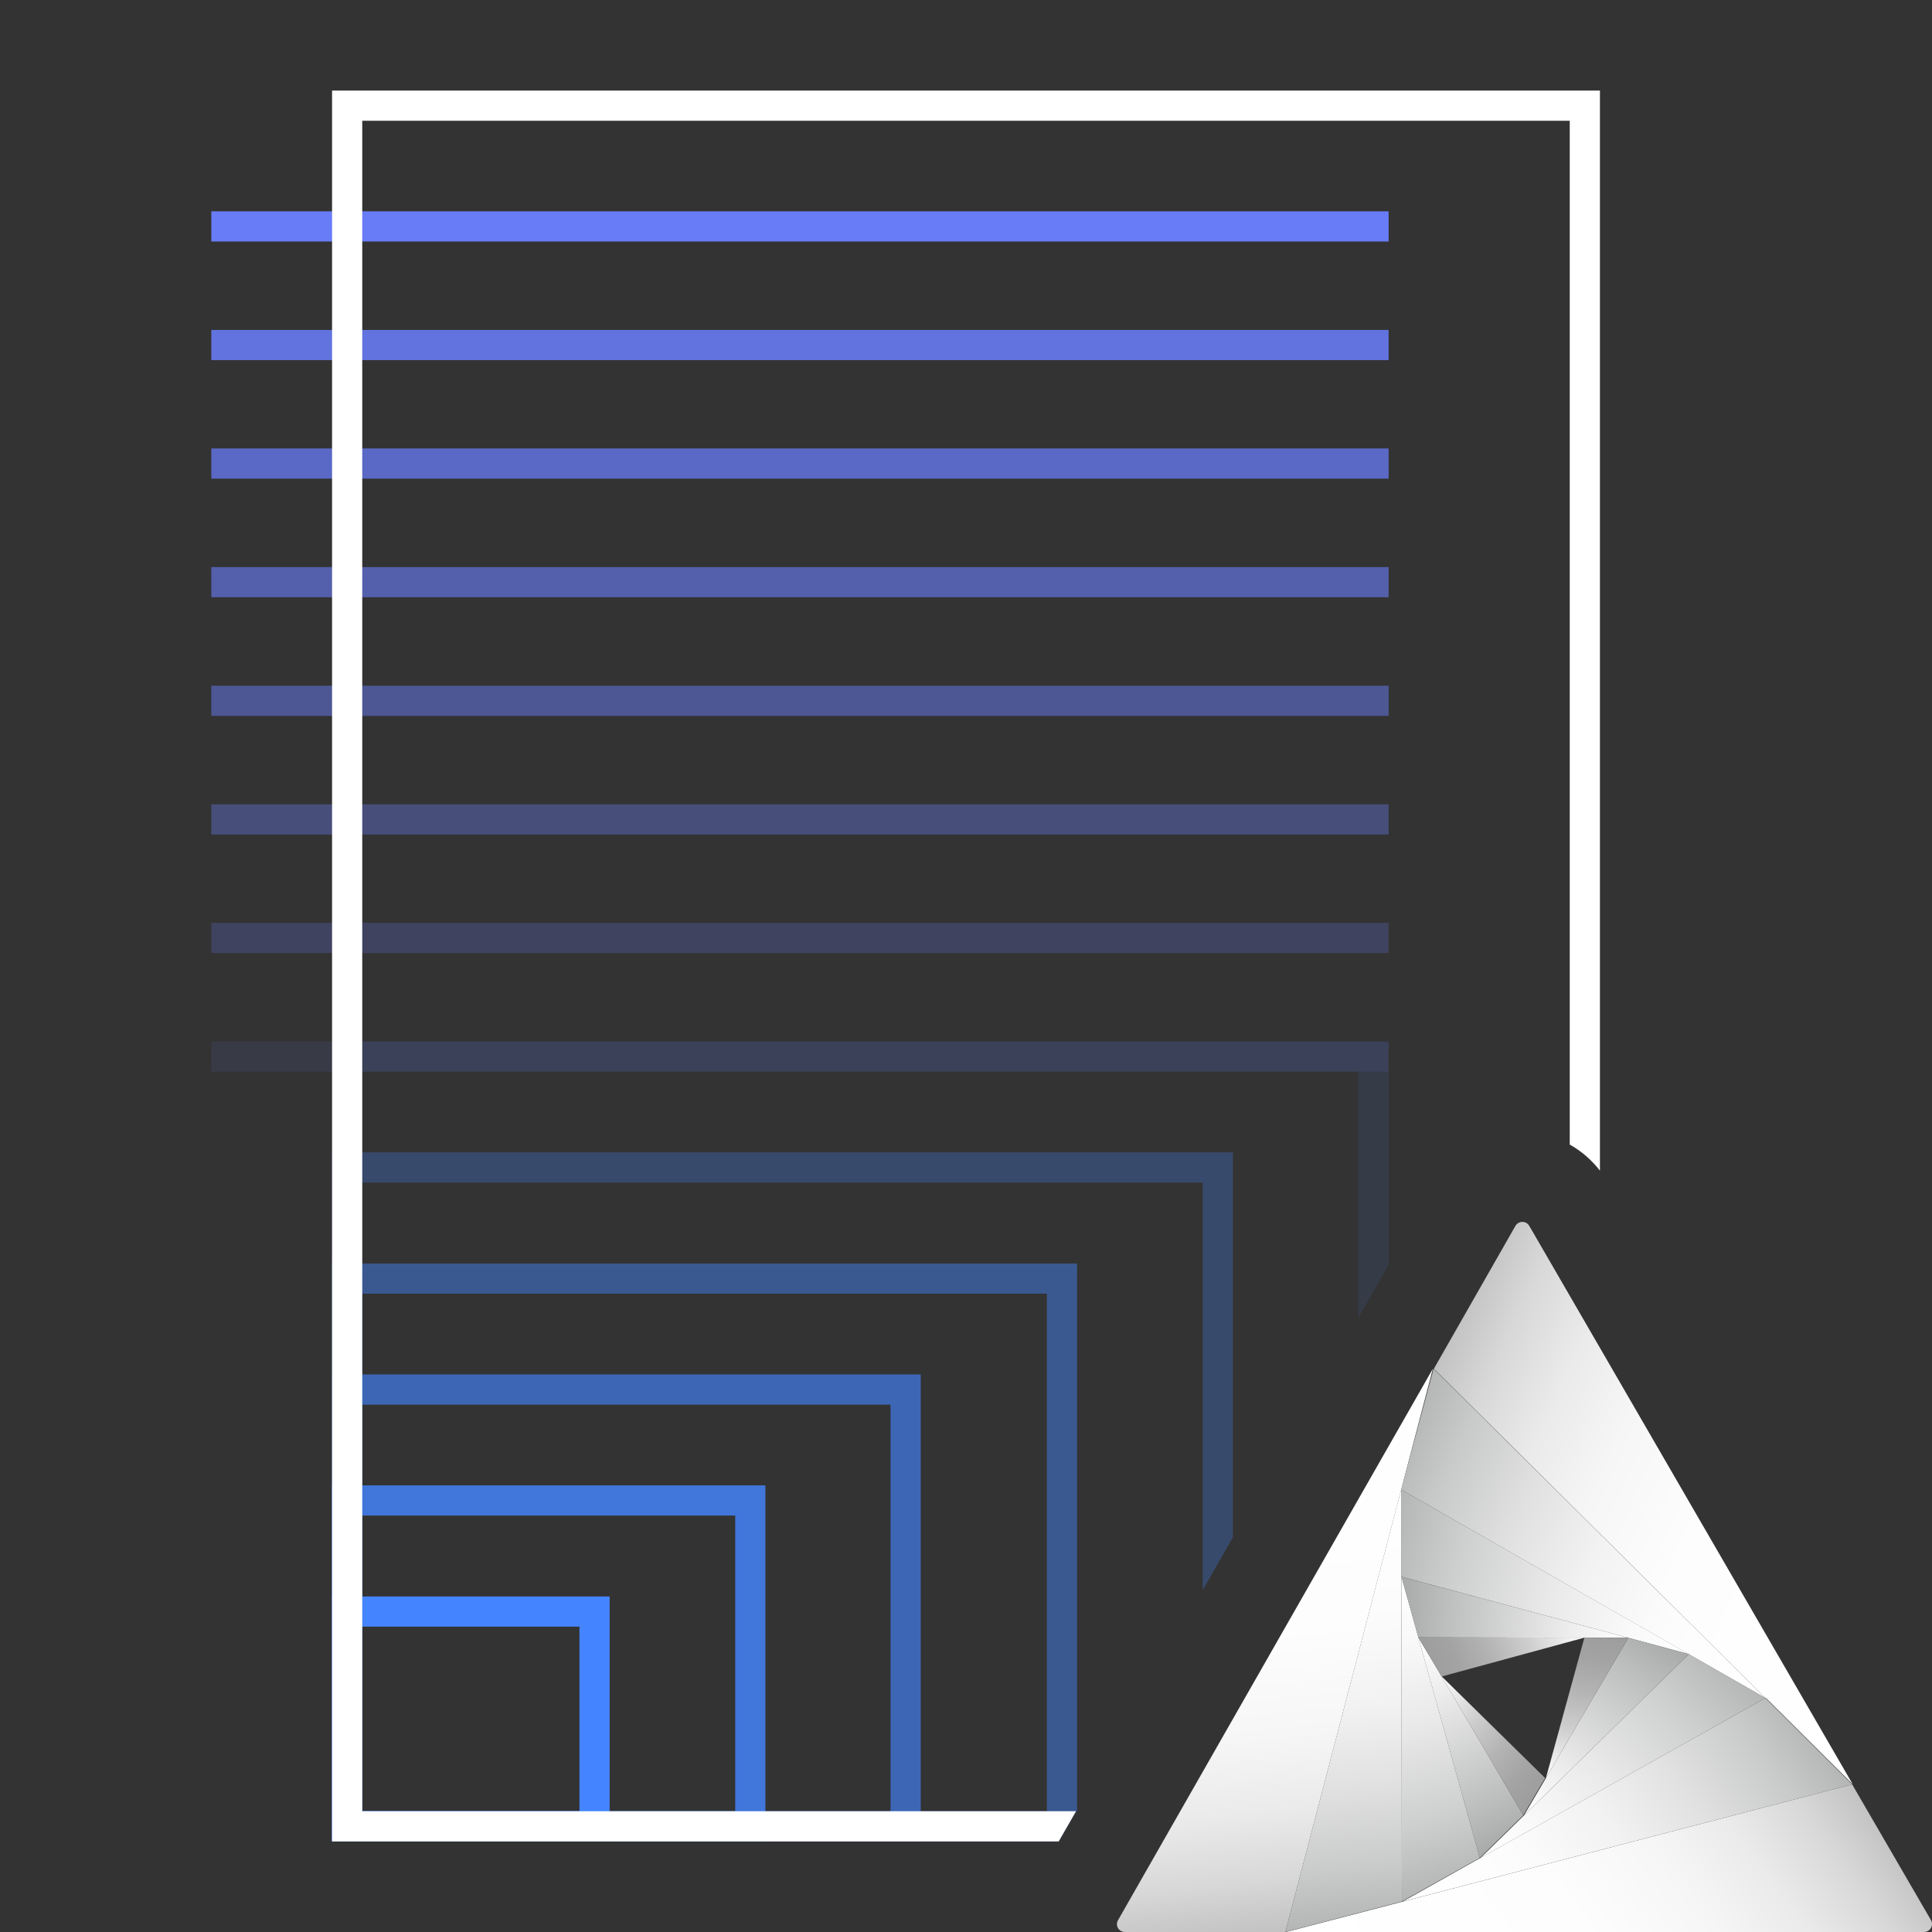
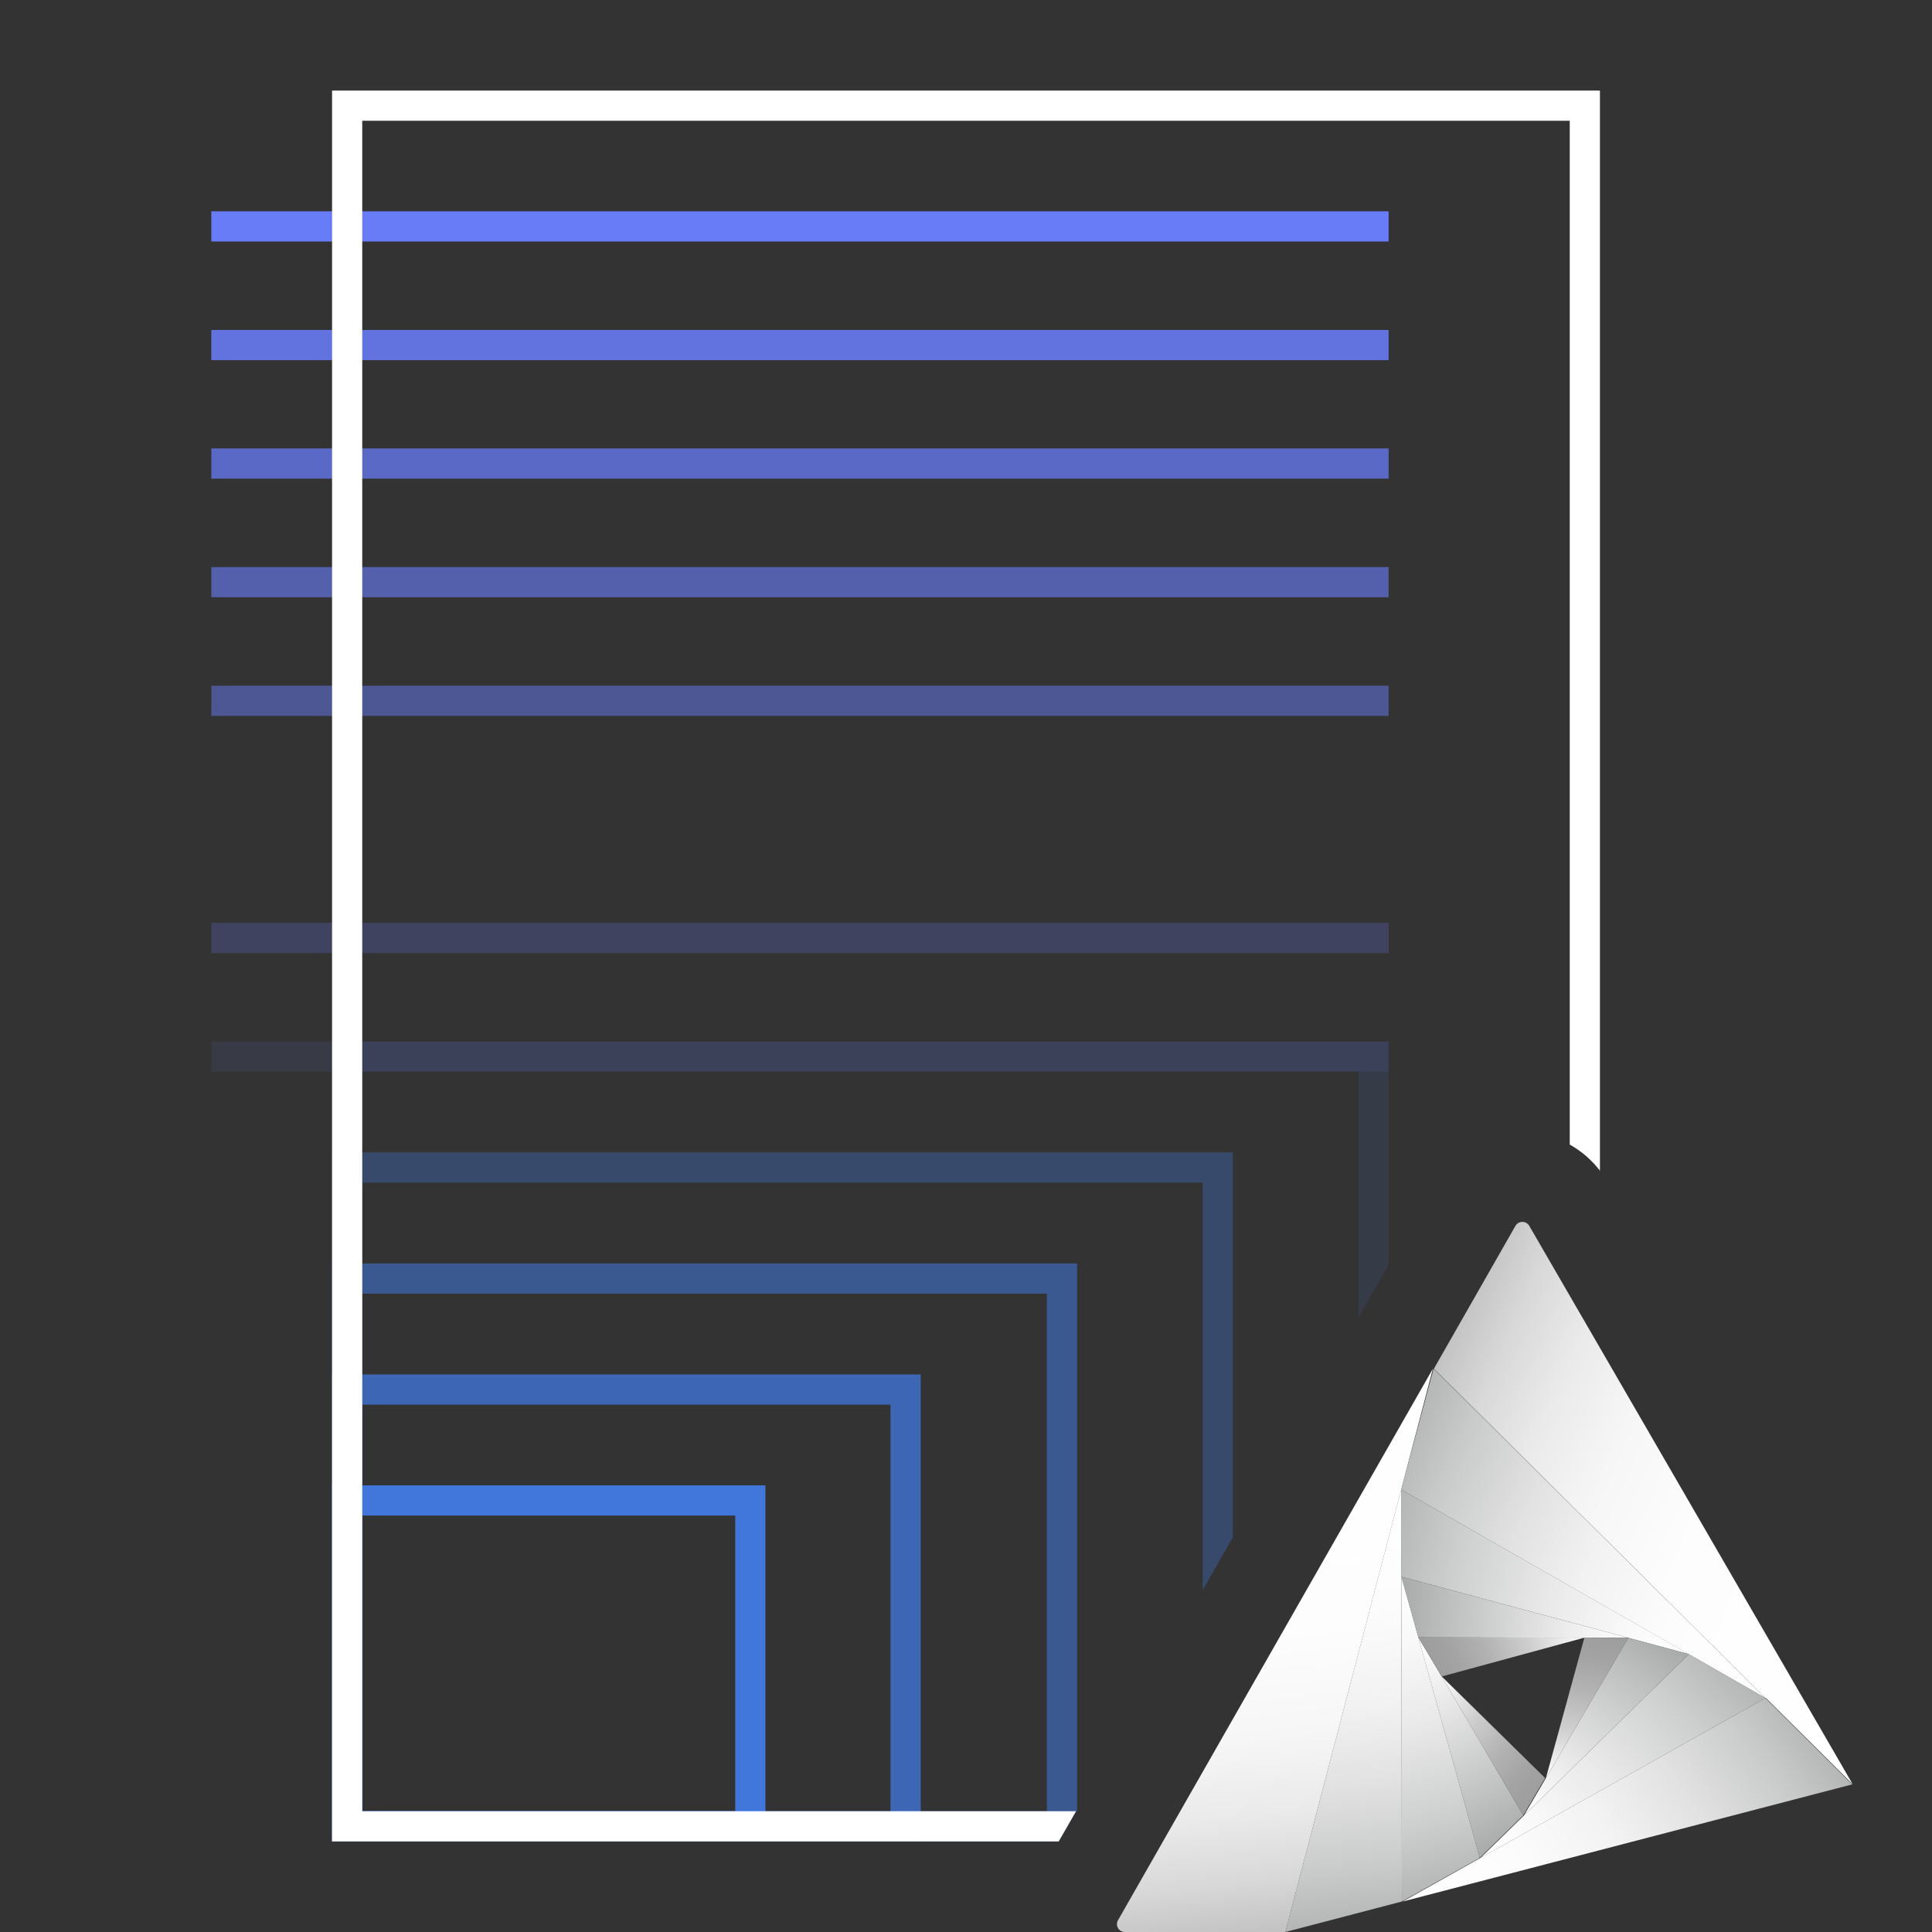
<svg xmlns="http://www.w3.org/2000/svg" width="80" height="80" viewBox="0 0 80 80" fill="none">
  <rect x="0" y="0" width="80" height="80" fill="#333333" stroke="none" />
  <g clip-path="url(#clip0_7848_15406)">
    <path d="M57.5 8.75H8.75V10H57.5V8.75Z" fill="#687CF8" />
    <g opacity="0.87">
      <path d="M57.5 13.663H8.75V14.913H57.5V13.663Z" fill="#687CF8" />
    </g>
    <g opacity="0.74">
      <path d="M57.5 18.569H8.75V19.819H57.5V18.569Z" fill="#687CF8" />
    </g>
    <g opacity="0.61">
      <path d="M57.5 23.481H8.75V24.731H57.5V23.481Z" fill="#687CF8" />
    </g>
    <g opacity="0.49">
      <path d="M57.5 28.394H8.75V29.644H57.5V28.394Z" fill="#687CF8" />
    </g>
    <g opacity="0.36">
-       <path d="M57.5 33.306H8.75V34.556H57.5V33.306Z" fill="#687CF8" />
-     </g>
+       </g>
    <g opacity="0.23">
      <path d="M57.5 38.212H8.75V39.462H57.5V38.212Z" fill="#687CF8" />
    </g>
    <g opacity="0.1">
      <path d="M57.5 43.125H8.75V44.375H57.5V43.125Z" fill="#687CF8" />
    </g>
    <g opacity="0.1">
      <path d="M13.75 43.125V76.25H43.837L44.556 75H15V44.375H56.25V54.556L57.5 52.375V43.125H13.75Z" fill="#4485FF" />
    </g>
    <g opacity="0.28">
      <path d="M13.75 47.719V76.25H43.837L44.556 75H15V48.969H49.8V65.844L51.05 63.656V47.719H13.75Z" fill="#4485FF" />
    </g>
    <g opacity="0.46">
      <path d="M13.75 52.319V76.25H43.837L44.556 75H44.6V52.319H13.75ZM15 75V53.569H43.35V75H15Z" fill="#4485FF" />
    </g>
    <g opacity="0.64">
      <path d="M13.75 56.913V76.25H38.125V56.913H13.75ZM15 75V58.163H36.875V75H15Z" fill="#4485FF" />
    </g>
    <g opacity="0.82">
      <path d="M13.75 61.506V76.25H31.694V61.506H13.75ZM15 75V62.756H30.444V75H15Z" fill="#4485FF" />
    </g>
-     <path d="M13.75 66.106V76.25H25.244V66.106H13.75ZM15 75V67.356H23.994V75H15Z" fill="#4485FF" />
    <path d="M13.75 3.75V76.25H43.837L44.556 75H15V5H65V47.394C65.485 47.666 65.91 48.034 66.25 48.475V3.75H13.75Z" fill="white" />
    <path d="M46.582 80H53.225L59.332 56.675L46.294 79.513C46.265 79.562 46.25 79.619 46.251 79.677C46.251 79.734 46.266 79.791 46.295 79.84C46.325 79.89 46.367 79.931 46.417 79.959C46.467 79.987 46.524 80.001 46.582 80Z" fill="url(#paint0_linear_7848_15406)" />
-     <path d="M76.694 73.888L53.256 80H79.669C79.727 80 79.783 79.984 79.833 79.956C79.883 79.927 79.925 79.885 79.954 79.835C79.983 79.785 79.999 79.729 79.999 79.671C79.999 79.613 79.985 79.556 79.956 79.506L76.694 73.888Z" fill="url(#paint1_linear_7848_15406)" />
    <path d="M73.125 70.312L76.719 73.887L63.325 50.762C63.296 50.712 63.254 50.67 63.204 50.64C63.153 50.611 63.096 50.596 63.038 50.596C62.979 50.596 62.922 50.611 62.871 50.64C62.821 50.67 62.779 50.712 62.75 50.762L59.375 56.675L73.088 70.3L73.125 70.312Z" fill="url(#paint2_linear_7848_15406)" />
    <path d="M53.225 80L58.05 78.737L58.025 61.662L53.225 80Z" fill="url(#paint3_linear_7848_15406)" />
    <path d="M58.019 61.681L73.1 70.312L59.362 56.675L58.019 61.681Z" fill="url(#paint4_linear_7848_15406)" />
    <path d="M58.087 78.737L76.694 73.888L73.1 70.312L58.087 78.737Z" fill="url(#paint5_linear_7848_15406)" />
    <path d="M58.05 78.737L61.276 76.931L58.032 65.287L58.05 78.737Z" fill="url(#paint6_linear_7848_15406)" />
    <path d="M73.1 70.312L69.932 68.494L61.307 76.931L73.1 70.312Z" fill="url(#paint7_linear_7848_15406)" />
    <path d="M58.025 65.287L69.931 68.494L58.019 61.681L58.025 65.287Z" fill="url(#paint8_linear_7848_15406)" />
    <path d="M65.606 67.813L67.425 67.819L58.025 65.288L58.731 67.8L65.587 67.813H65.606Z" fill="url(#paint9_linear_7848_15406)" />
    <path d="M59.675 69.381L58.731 67.8L61.275 76.931L63.075 75.169L59.694 69.412L59.675 69.381Z" fill="url(#paint10_linear_7848_15406)" />
-     <path d="M67.425 67.819L63.106 75.169L69.931 68.494L67.425 67.819Z" fill="url(#paint11_linear_7848_15406)" />
+     <path d="M67.425 67.819L63.106 75.169L69.931 68.494L67.425 67.819" fill="url(#paint11_linear_7848_15406)" />
    <path d="M65.606 67.812L58.731 67.8L59.7 69.419L65.606 67.812Z" fill="url(#paint12_linear_7848_15406)" />
    <path d="M63.981 73.625L59.694 69.413L63.075 75.169L63.981 73.625Z" fill="url(#paint13_linear_7848_15406)" />
    <path d="M67.425 67.819L65.606 67.812L64.013 73.625L67.425 67.819Z" fill="url(#paint14_linear_7848_15406)" />
  </g>
  <defs>
    <linearGradient id="paint0_linear_7848_15406" x1="54.025" y1="79.919" x2="51.669" y2="57.481" gradientUnits="userSpaceOnUse">
      <stop stop-color="#C1C2C1" />
      <stop offset="0.1" stop-color="#D8D8D8" />
      <stop offset="0.22" stop-color="#E9EAE9" />
      <stop offset="0.36" stop-color="#F6F6F6" />
      <stop offset="0.55" stop-color="#FDFDFD" />
      <stop offset="1" stop-color="white" />
    </linearGradient>
    <linearGradient id="paint1_linear_7848_15406" x1="76.088" y1="73.05" x2="57.838" y2="86.306" gradientUnits="userSpaceOnUse">
      <stop stop-color="#C1C2C1" />
      <stop offset="0.1" stop-color="#D8D8D8" />
      <stop offset="0.22" stop-color="#E9EAE9" />
      <stop offset="0.36" stop-color="#F6F6F6" />
      <stop offset="0.55" stop-color="#FDFDFD" />
      <stop offset="1" stop-color="white" />
    </linearGradient>
    <linearGradient id="paint2_linear_7848_15406" x1="59.031" y1="57.425" x2="79.888" y2="66.706" gradientUnits="userSpaceOnUse">
      <stop stop-color="#C1C2C1" />
      <stop offset="0.1" stop-color="#D8D8D8" />
      <stop offset="0.22" stop-color="#E9EAE9" />
      <stop offset="0.36" stop-color="#F6F6F6" />
      <stop offset="0.55" stop-color="#FDFDFD" />
      <stop offset="1" stop-color="white" />
    </linearGradient>
    <linearGradient id="paint3_linear_7848_15406" x1="56.55" y1="79.65" x2="54.694" y2="62.012" gradientUnits="userSpaceOnUse">
      <stop stop-color="#B4B5B5" />
      <stop offset="0.13" stop-color="#C9CACA" />
      <stop offset="0.32" stop-color="#E1E1E1" />
      <stop offset="0.51" stop-color="#F2F2F2" />
      <stop offset="0.73" stop-color="#FCFCFC" />
      <stop offset="1" stop-color="white" />
    </linearGradient>
    <linearGradient id="paint4_linear_7848_15406" x1="57.969" y1="59.819" x2="74.494" y2="67.175" gradientUnits="userSpaceOnUse">
      <stop stop-color="#B4B5B5" />
      <stop offset="0.13" stop-color="#C9CACA" />
      <stop offset="0.32" stop-color="#E1E1E1" />
      <stop offset="0.51" stop-color="#F2F2F2" />
      <stop offset="0.73" stop-color="#FCFCFC" />
      <stop offset="1" stop-color="white" />
    </linearGradient>
    <linearGradient id="paint5_linear_7848_15406" x1="74.631" y1="71.05" x2="60.144" y2="81.575" gradientUnits="userSpaceOnUse">
      <stop stop-color="#B4B5B5" />
      <stop offset="0.13" stop-color="#C9CACA" />
      <stop offset="0.32" stop-color="#E1E1E1" />
      <stop offset="0.51" stop-color="#F2F2F2" />
      <stop offset="0.73" stop-color="#FCFCFC" />
      <stop offset="1" stop-color="white" />
    </linearGradient>
    <linearGradient id="paint6_linear_7848_15406" x1="59.825" y1="78.231" x2="56.257" y2="65.794" gradientUnits="userSpaceOnUse">
      <stop stop-color="#B4B5B5" />
      <stop offset="0.23" stop-color="#CECFCF" />
      <stop offset="0.53" stop-color="#E9E9E9" />
      <stop offset="0.8" stop-color="#F9F9F9" />
      <stop offset="1" stop-color="white" />
    </linearGradient>
    <linearGradient id="paint7_linear_7848_15406" x1="71.7" y1="68.962" x2="62.707" y2="78.281" gradientUnits="userSpaceOnUse">
      <stop stop-color="#B4B5B5" />
      <stop offset="0.23" stop-color="#CECFCF" />
      <stop offset="0.53" stop-color="#E9E9E9" />
      <stop offset="0.8" stop-color="#F9F9F9" />
      <stop offset="1" stop-color="white" />
    </linearGradient>
    <linearGradient id="paint8_linear_7848_15406" x1="57.569" y1="63.487" x2="70.382" y2="66.687" gradientUnits="userSpaceOnUse">
      <stop stop-color="#B4B5B5" />
      <stop offset="0.23" stop-color="#CECFCF" />
      <stop offset="0.53" stop-color="#E9E9E9" />
      <stop offset="0.8" stop-color="#F9F9F9" />
      <stop offset="1" stop-color="white" />
    </linearGradient>
    <linearGradient id="paint9_linear_7848_15406" x1="57.931" y1="66.506" x2="67.469" y2="67.256" gradientUnits="userSpaceOnUse">
      <stop stop-color="#A8A9A9" />
      <stop offset="0.21" stop-color="#BDBEBE" />
      <stop offset="0.74" stop-color="#EDEDED" />
      <stop offset="1" stop-color="white" />
    </linearGradient>
    <linearGradient id="paint10_linear_7848_15406" x1="62.35" y1="76.406" x2="58.262" y2="68.025" gradientUnits="userSpaceOnUse">
      <stop stop-color="#A8A9A9" />
      <stop offset="0.21" stop-color="#BDBEBE" />
      <stop offset="0.74" stop-color="#EDEDED" />
      <stop offset="1" stop-color="white" />
    </linearGradient>
    <linearGradient id="paint11_linear_7848_15406" x1="68.912" y1="67.806" x2="63.687" y2="75.556" gradientUnits="userSpaceOnUse">
      <stop stop-color="#A8A9A9" />
      <stop offset="0.21" stop-color="#BDBEBE" />
      <stop offset="0.74" stop-color="#EDEDED" />
      <stop offset="1" stop-color="white" />
    </linearGradient>
    <linearGradient id="paint12_linear_7848_15406" x1="59.156" y1="68.931" x2="65.181" y2="66.681" gradientUnits="userSpaceOnUse">
      <stop stop-color="#9C9D9C" />
      <stop offset="0.17" stop-color="#A2A3A2" />
      <stop offset="0.39" stop-color="#B2B3B2" />
      <stop offset="0.65" stop-color="#CDCECD" />
      <stop offset="0.92" stop-color="#F3F3F3" />
      <stop offset="1" stop-color="white" />
    </linearGradient>
    <linearGradient id="paint13_linear_7848_15406" x1="63.794" y1="74.313" x2="58.975" y2="70.269" gradientUnits="userSpaceOnUse">
      <stop stop-color="#9C9D9C" />
      <stop offset="0.17" stop-color="#A2A3A2" />
      <stop offset="0.39" stop-color="#B2B3B2" />
      <stop offset="0.65" stop-color="#CDCECD" />
      <stop offset="0.92" stop-color="#F3F3F3" />
      <stop offset="1" stop-color="white" />
    </linearGradient>
    <linearGradient id="paint14_linear_7848_15406" x1="66.269" y1="67.612" x2="65.175" y2="73.831" gradientUnits="userSpaceOnUse">
      <stop stop-color="#9C9D9C" />
      <stop offset="0.17" stop-color="#A2A3A2" />
      <stop offset="0.39" stop-color="#B2B3B2" />
      <stop offset="0.65" stop-color="#CDCECD" />
      <stop offset="0.92" stop-color="#F3F3F3" />
      <stop offset="1" stop-color="white" />
    </linearGradient>
    <clipPath id="clip0_7848_15406">
      <rect width="80" height="80" fill="white" />
    </clipPath>
  </defs>
</svg>